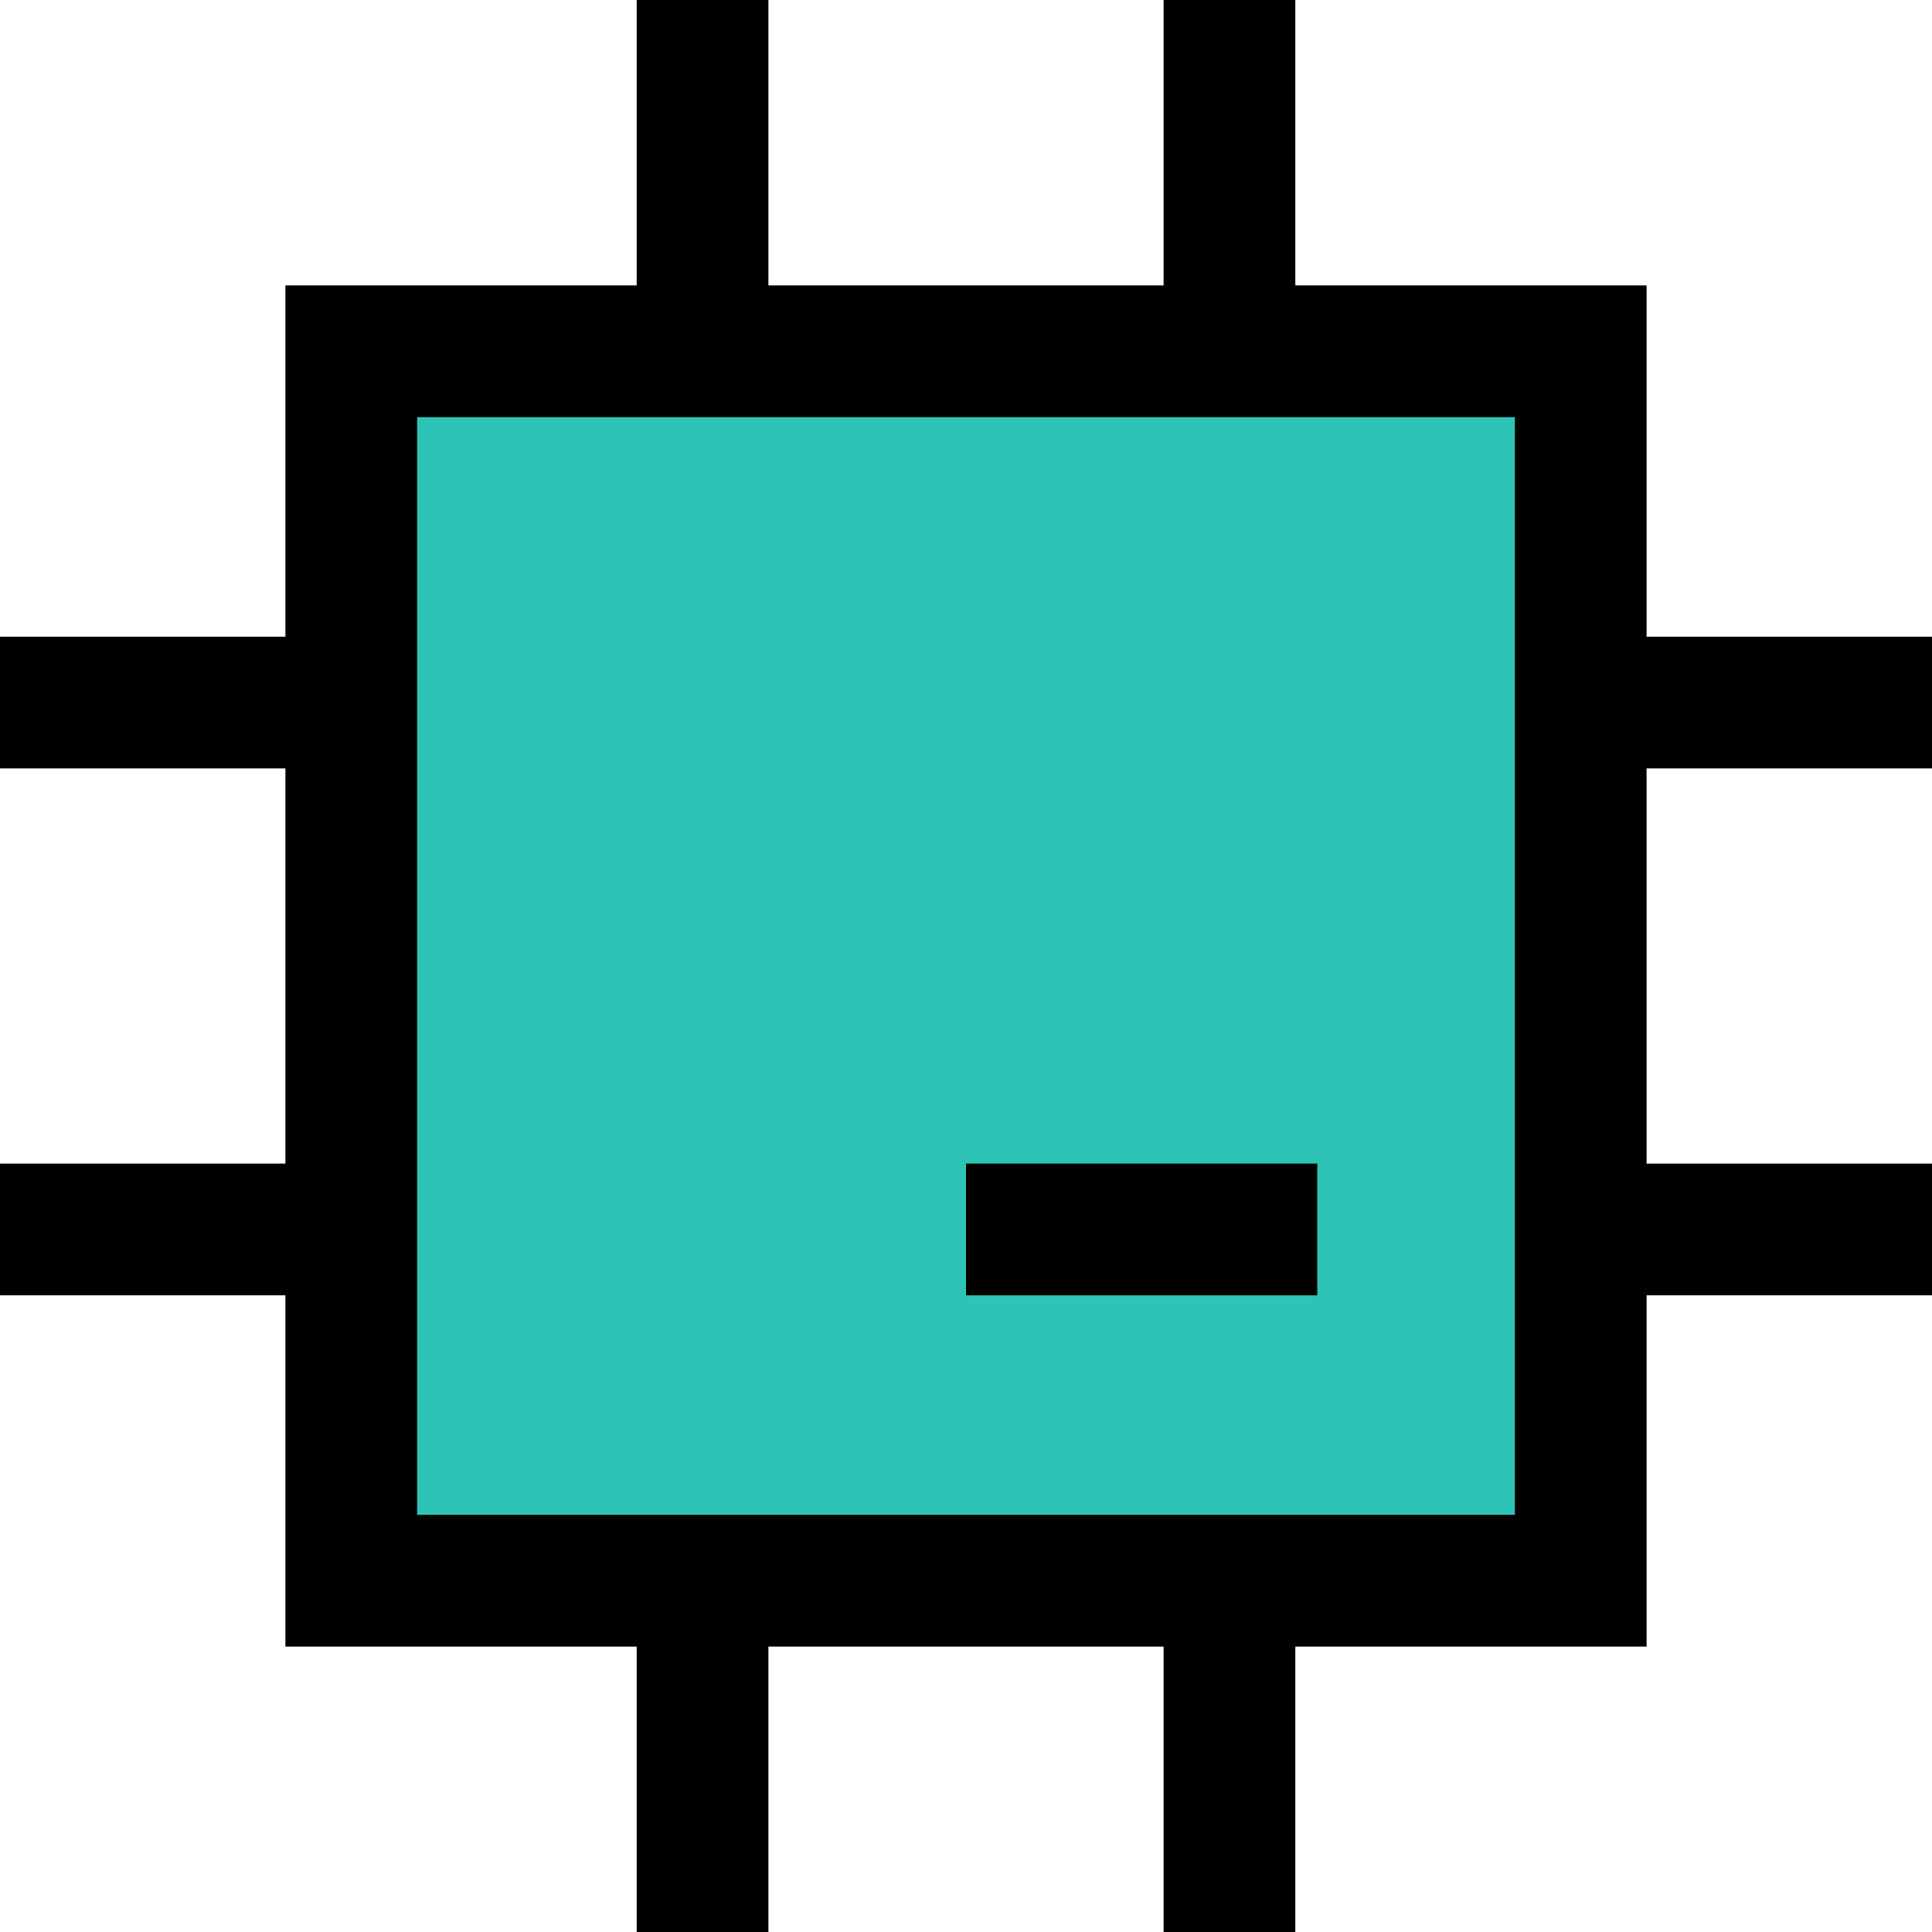
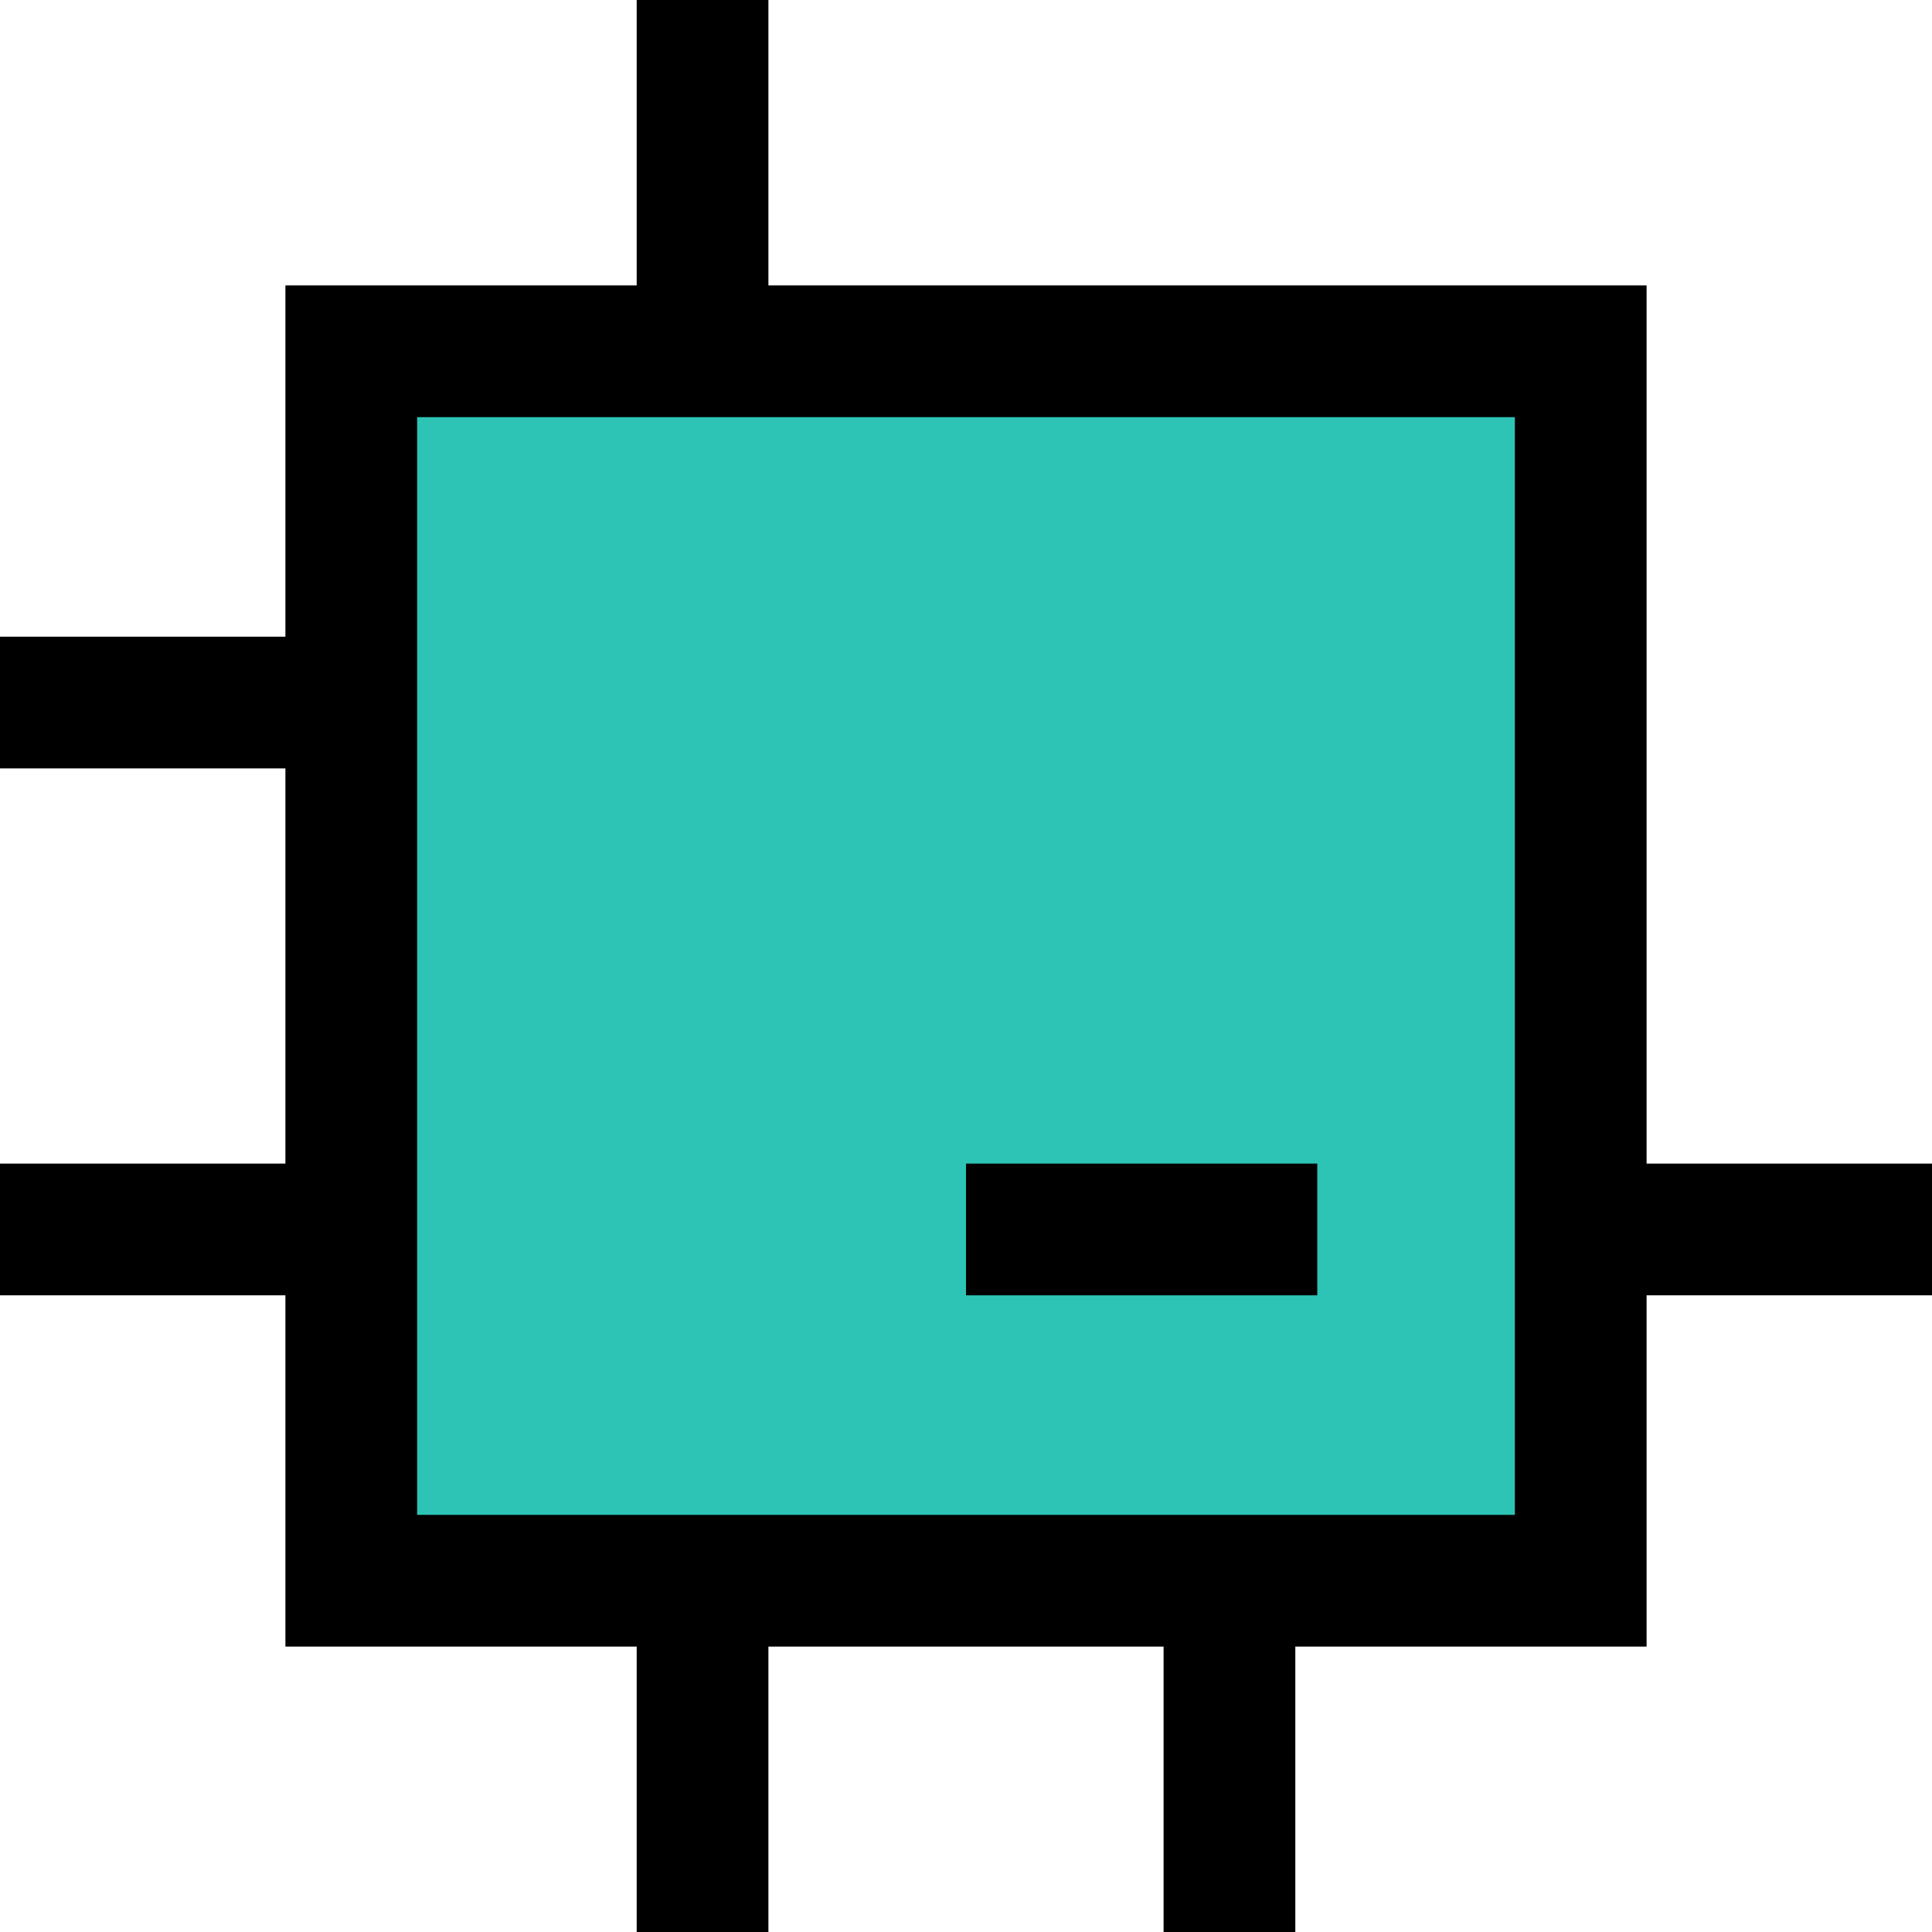
<svg xmlns="http://www.w3.org/2000/svg" width="22" height="22" viewBox="0 0 22 22" fill="none">
  <path d="M4 4H18V18H4V4Z" fill="#2DC4B5" />
  <path d="M4 4H18V18H4V4Z" stroke="black" stroke-width="1.5" />
  <path d="M8 4V0" stroke="black" stroke-width="1.5" />
-   <path d="M14 4V0" stroke="black" stroke-width="1.5" />
  <path d="M8 22V18" stroke="black" stroke-width="1.5" />
  <path d="M14 22V18" stroke="black" stroke-width="1.5" />
-   <path d="M18 8H22" stroke="black" stroke-width="1.5" />
  <path d="M18 14H22" stroke="black" stroke-width="1.5" />
  <path d="M0 8H4" stroke="black" stroke-width="1.5" />
  <path d="M0 14H4" stroke="black" stroke-width="1.5" />
  <path d="M15 14H11" stroke="black" stroke-width="1.5" />
</svg>